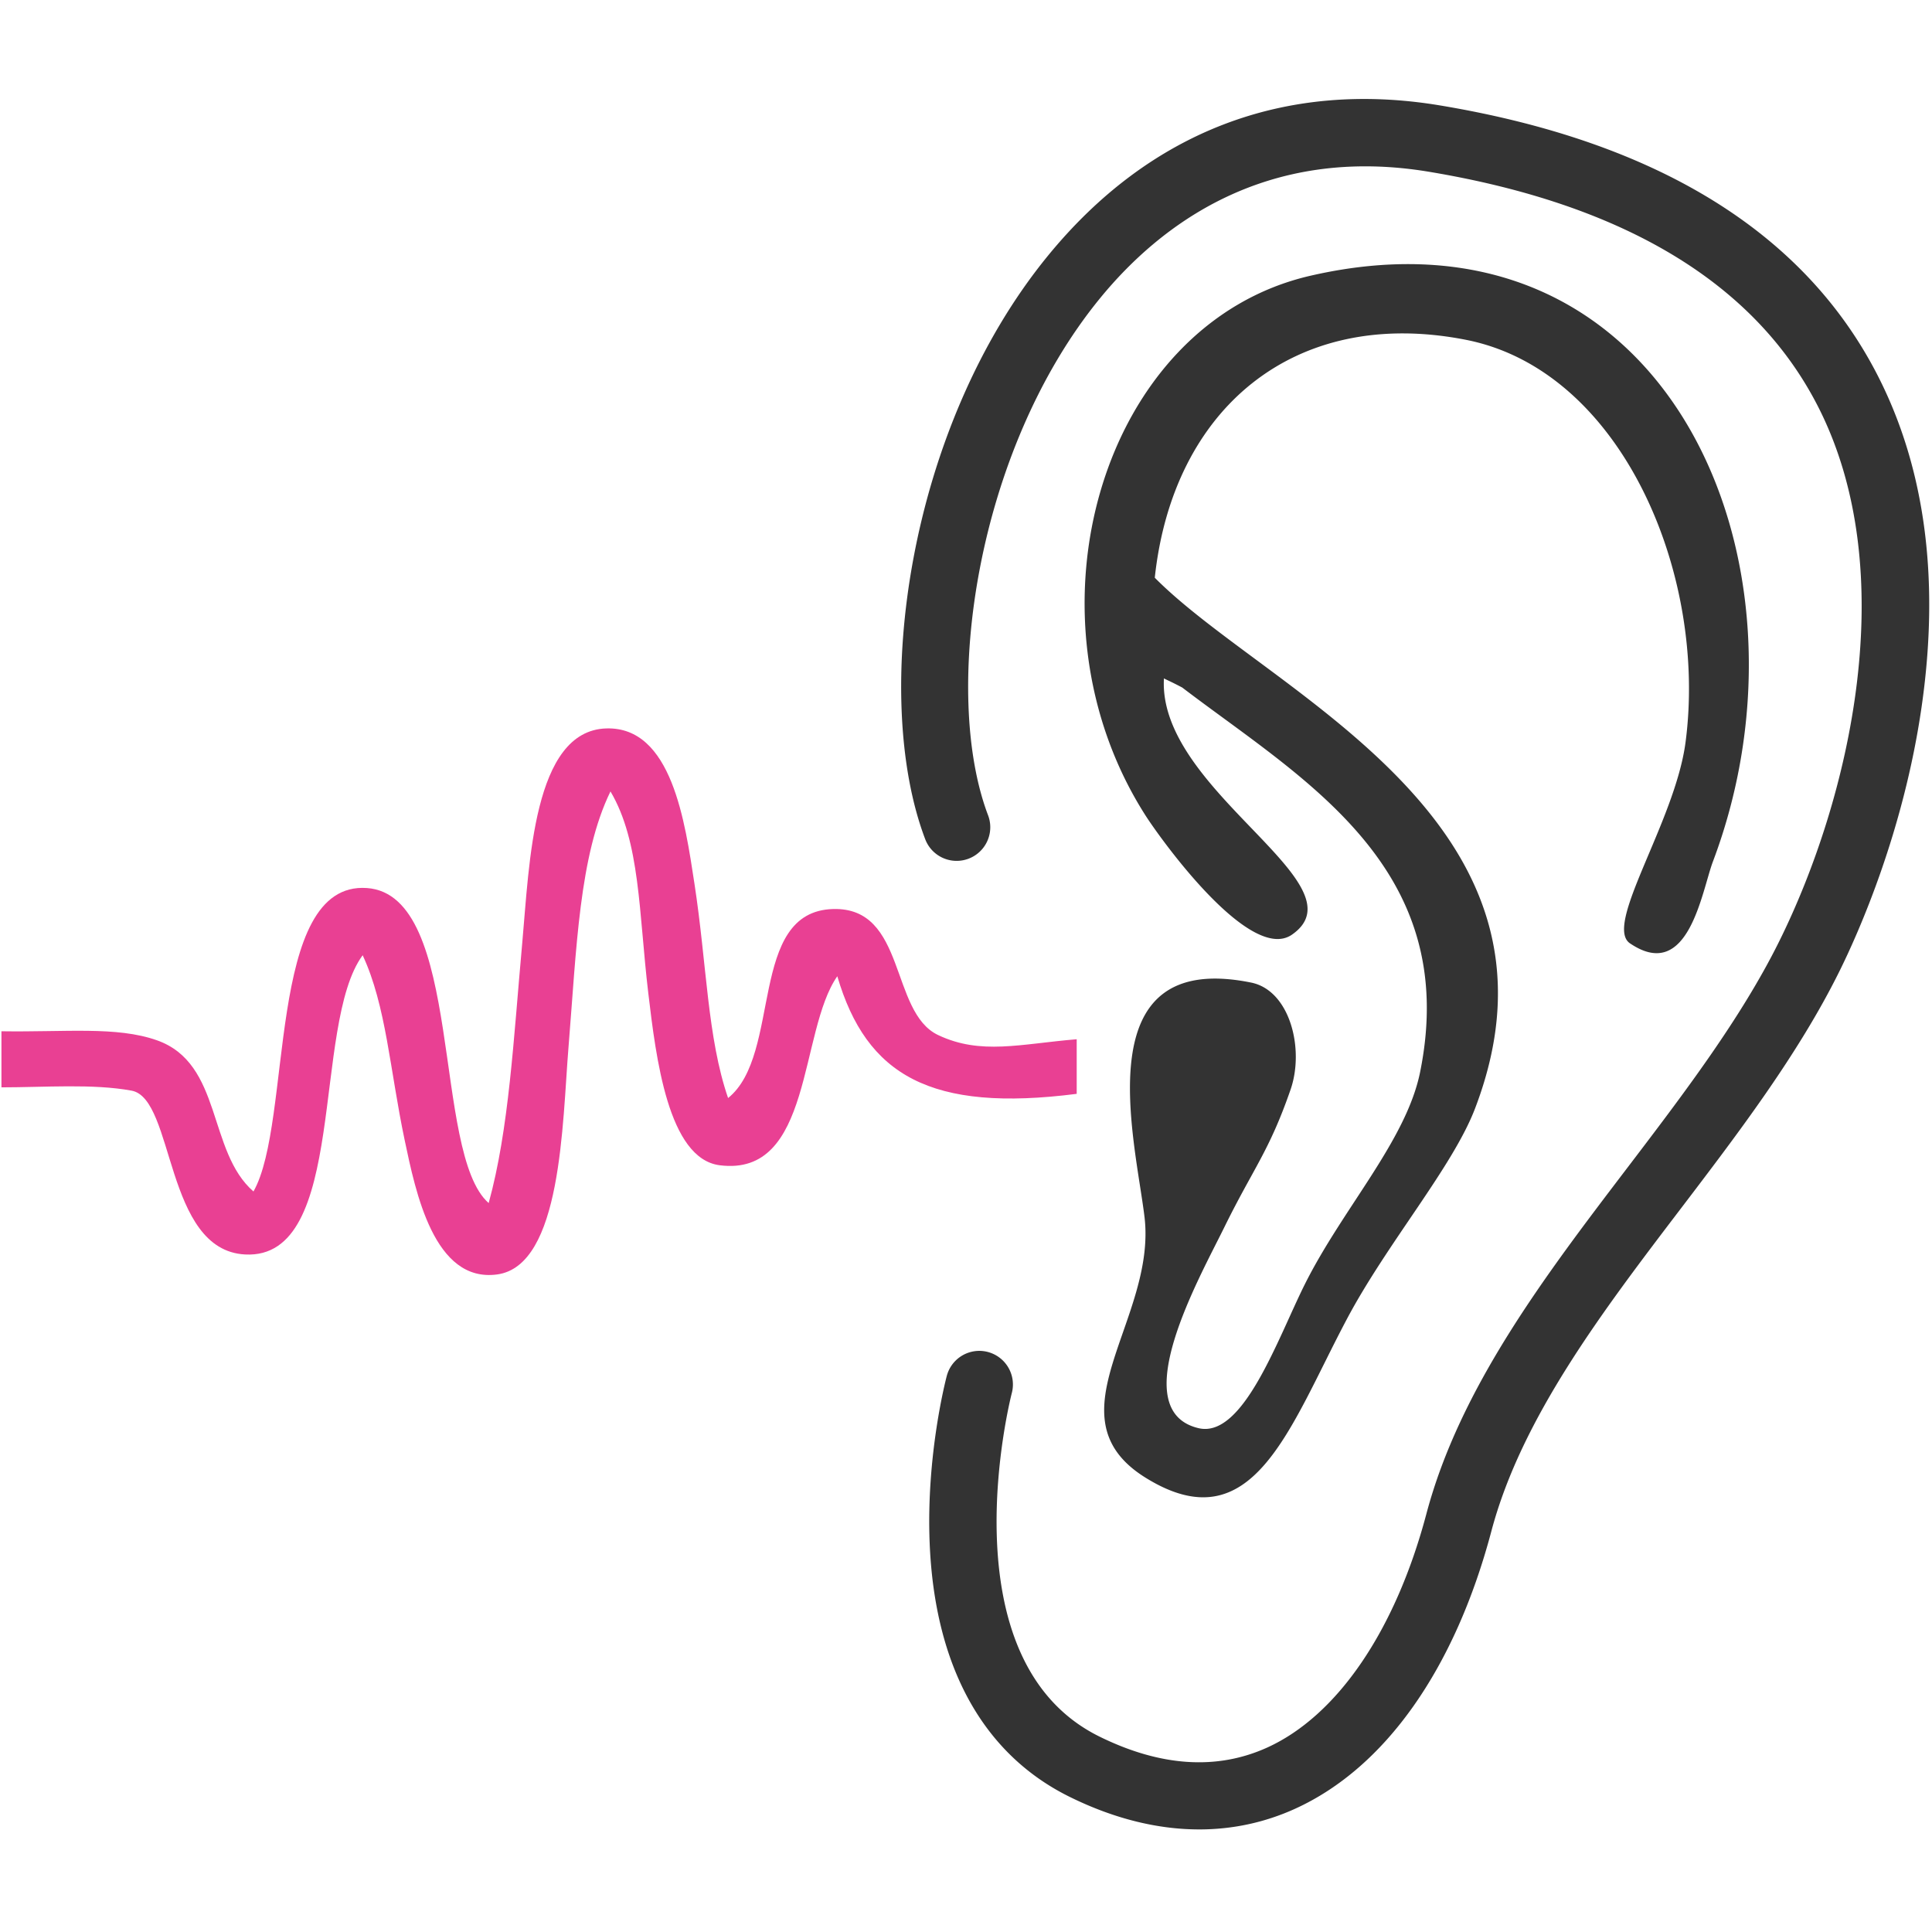
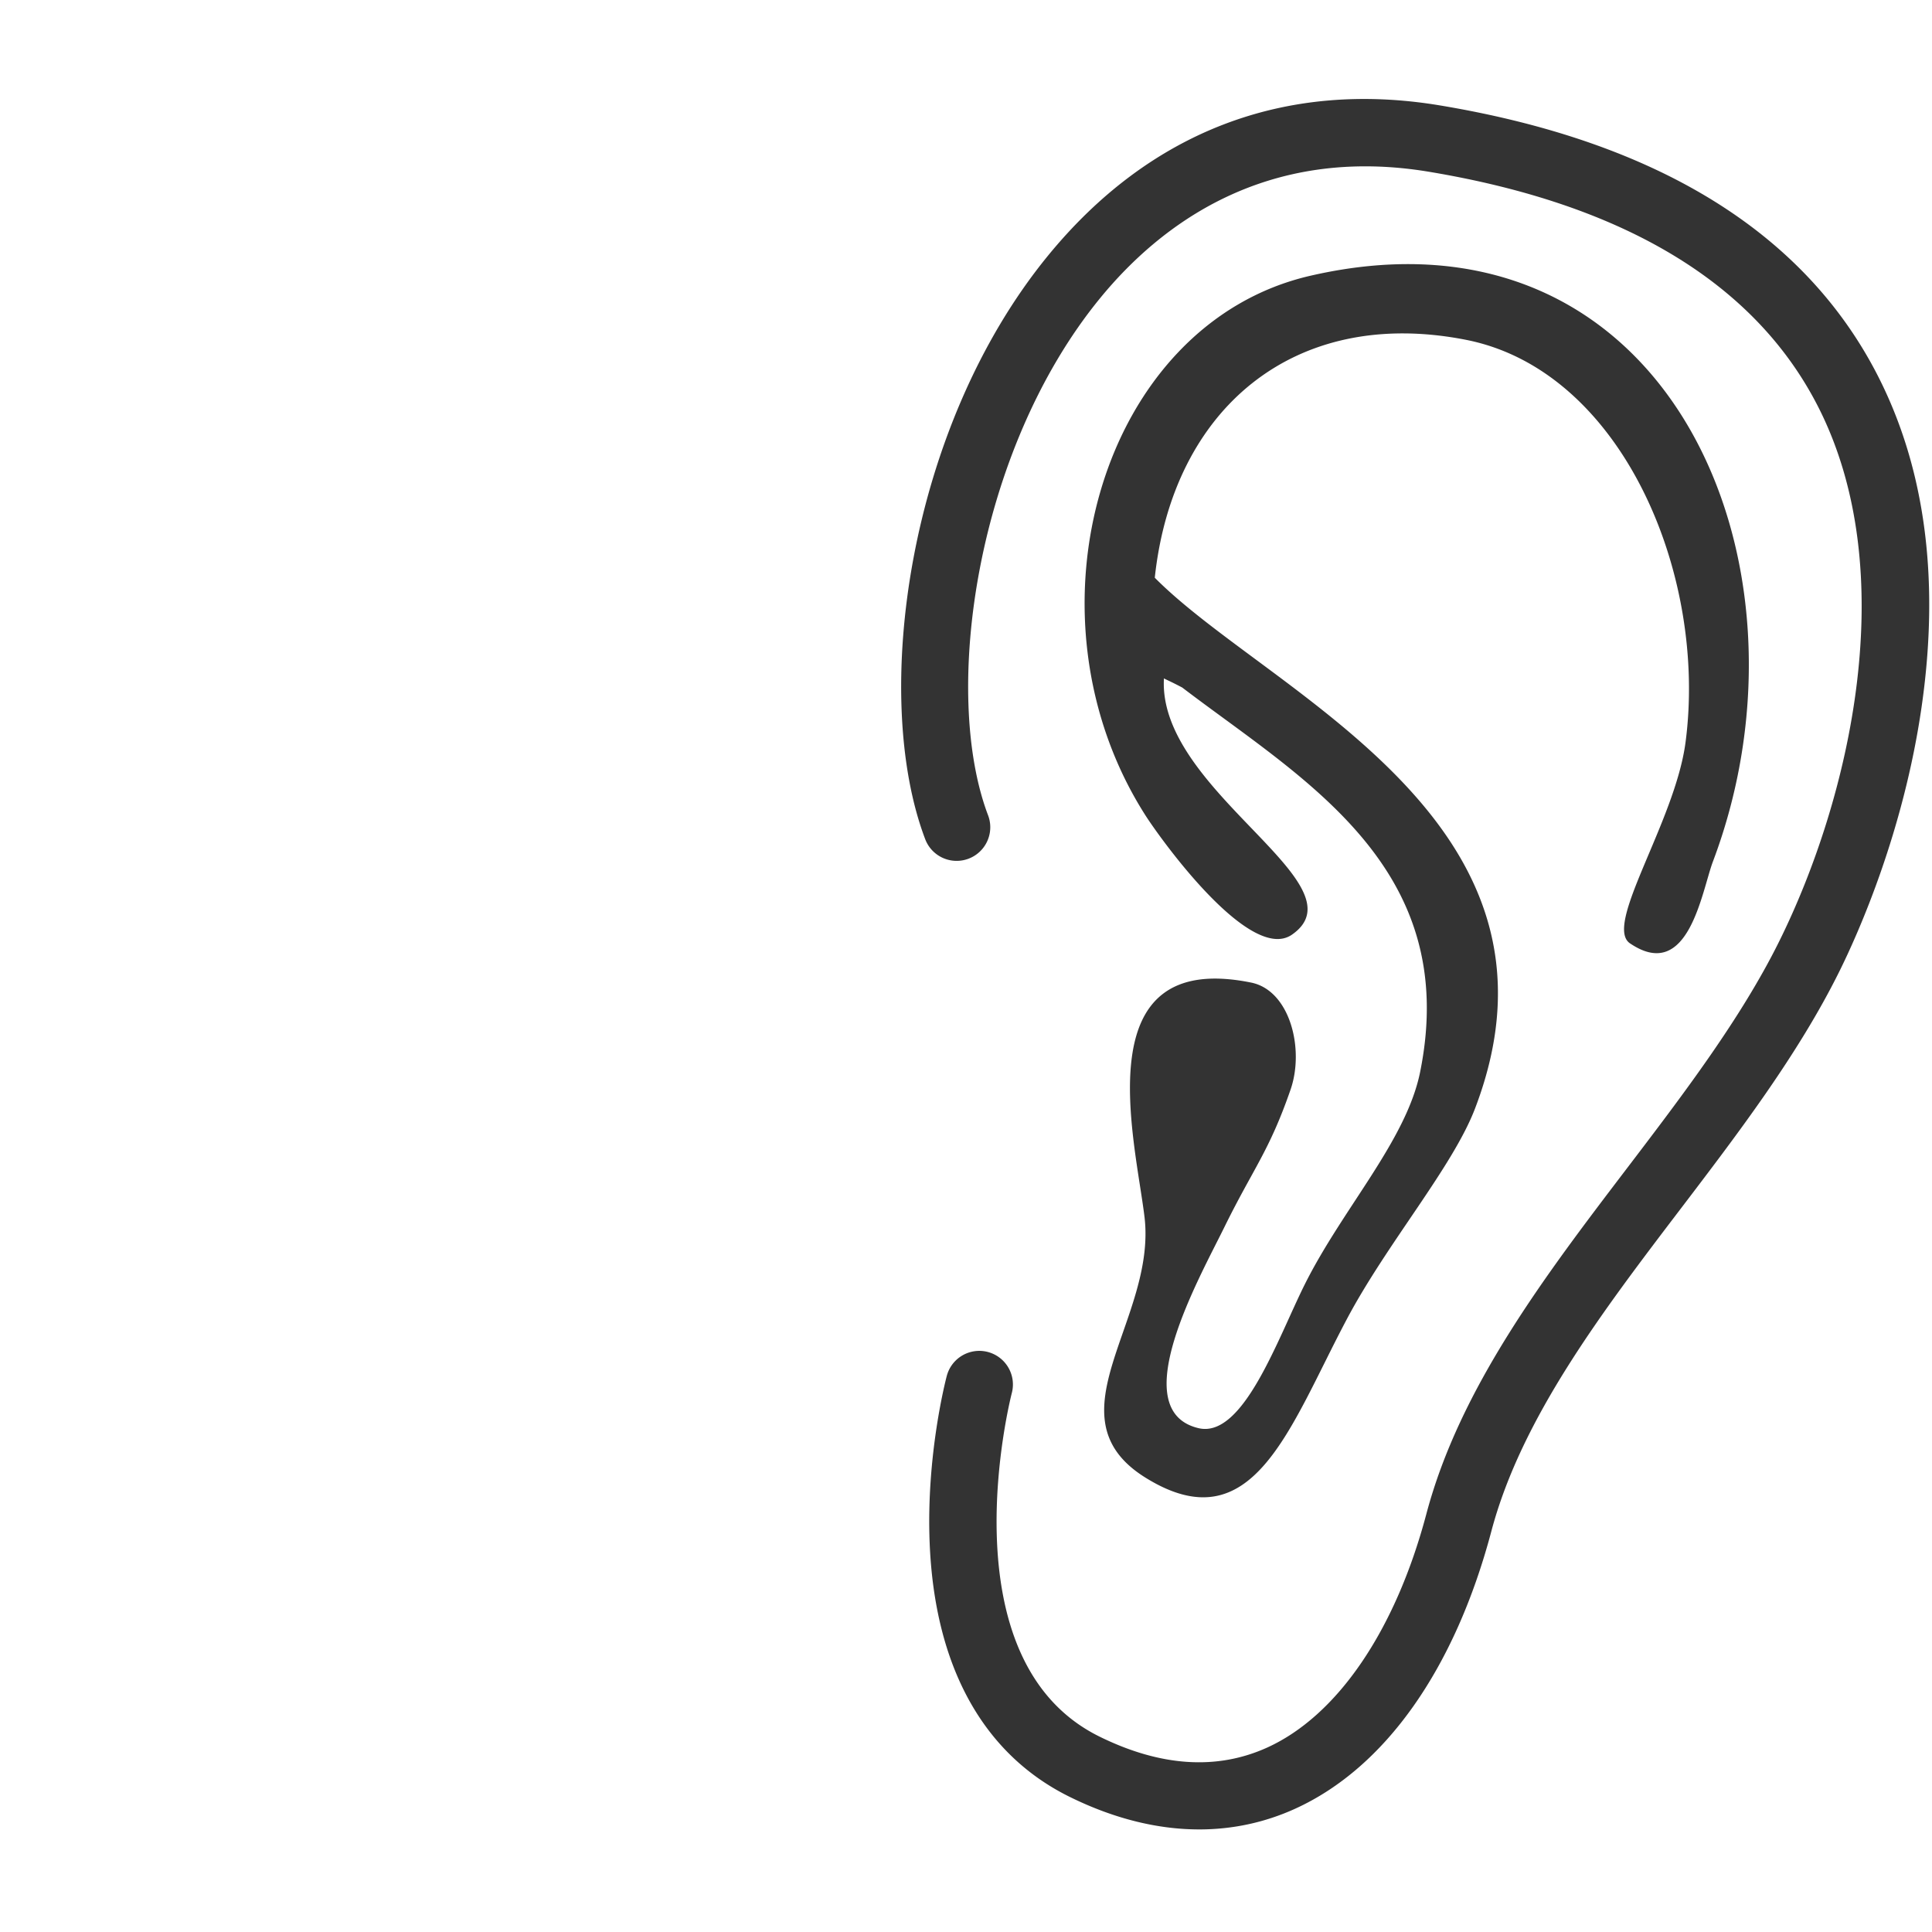
<svg xmlns="http://www.w3.org/2000/svg" viewBox="0 0 300 300">
  <g fill="none" fill-rule="evenodd">
    <path fill="#333" fill-rule="nonzero" d="M180.735 105.34c-.999 17.481 31.197 31.909 19.89 39.786-6.531 4.552-20.479-14.948-22.733-18.472-20.015-31.299-6.828-76.378 25.576-83.834 55.343-12.735 80.066 44.39 62.522 90.939-1.748 4.634-3.77 18.8-12.79 12.788-4.417-2.643 6.883-18.836 8.526-31.26 3.45-26.063-9.88-57.763-34.102-62.522-26.74-5.251-45.52 10.801-48.31 36.944 17.792 17.976 66.803 37.718 49.73 82.415-3.465 9.074-13.638 20.89-19.892 32.682-8.986 16.94-14.579 35.005-31.26 24.657-15.308-9.497 1.745-24.53-.174-40.492-1.465-12.183-9.3-41.587 16.488-36.411 6.088 1.165 8.382 10.305 6.193 16.628-3.327 9.614-5.812 12.258-10.315 21.433-3.826 7.797-15.499 28.396-3.988 31.141 6.947 1.657 12.311-13.928 16.52-22.348 5.898-11.8 15.762-22.336 17.904-32.975 6.417-31.873-18.335-45.489-36.943-59.678-1.737-.917-2.332-1.147-2.843-1.42zm5.478 178.731c-6.503 0-13.278-1.686-20.101-5.049-13.452-6.627-20.974-20.252-21.754-39.403-.559-13.721 2.53-25.486 2.661-25.98a5.221 5.221 0 1 1 10.09 2.69c-.106.408-10.624 41.383 13.617 53.326 9.49 4.675 18.258 5.245 26.064 1.696 10.893-4.954 19.895-18.175 24.697-36.273 5.198-19.587 18.4-36.925 31.168-53.692 8.685-11.407 17.667-23.201 23.609-35.195 11.015-22.23 19.199-57.336 6.015-83.11-9.775-19.11-30.086-31.36-60.37-36.406-25.481-4.249-41.844 8.33-51.087 19.626-19.304 23.594-24.65 61.284-17.373 80.353a5.222 5.222 0 0 1-9.757 3.723c-8.471-22.2-2.838-63.938 19.048-90.688 15.76-19.265 36.815-27.327 60.886-23.315 33.724 5.62 56.586 19.735 67.95 41.952 7.356 14.38 9.65 31.66 6.82 51.359-2.804 19.523-9.868 35.276-12.775 41.142-6.386 12.889-15.675 25.088-24.658 36.885-12.151 15.958-24.715 32.458-29.382 50.045-5.691 21.447-16.511 36.752-30.468 43.1-4.716 2.145-9.723 3.214-14.9 3.214z" />
-     <path fill="#E94093" d="M167.19 161.373v8.479c-22.665 2.902-32.641-2.845-37.175-18.261-5.982 8.581-3.802 31.206-18.263 29.35-8.02-1.031-9.9-16.758-11.088-26.742-1.486-12.504-1.227-23.455-5.869-31.306-4.872 9.999-5.262 24.354-6.523 39.785-.96 11.742-1.04 33.867-11.087 35.22-9.787 1.316-12.65-12.796-14.351-20.872-2.308-10.977-2.871-20.858-6.52-28.697-7.973 10.824-2.211 47.315-18.261 46.465-12.526-.662-10.907-24.194-17.611-25.436-6-1.11-13.48-.515-20.218-.515v-8.708c9.967.153 17.882-.803 24.132 1.397 10.225 3.599 7.834 17.242 15.002 23.48 6.124-10.764 1.888-48.22 17.608-47.119 15.15 1.063 10.085 41.2 18.915 48.918 3.163-11.472 3.849-25.356 5.217-40.44 1.11-12.224 1.662-32.917 13.045-33.261 10.184-.308 12.221 14.522 13.695 24.132 1.922 12.517 1.99 23.868 5.219 33.261 8.426-6.76 3.018-28.978 16.304-29.35 11.415-.316 8.781 16.002 16.306 19.568 6.63 3.142 12.733 1.384 21.524.652" />
  </g>
</svg>